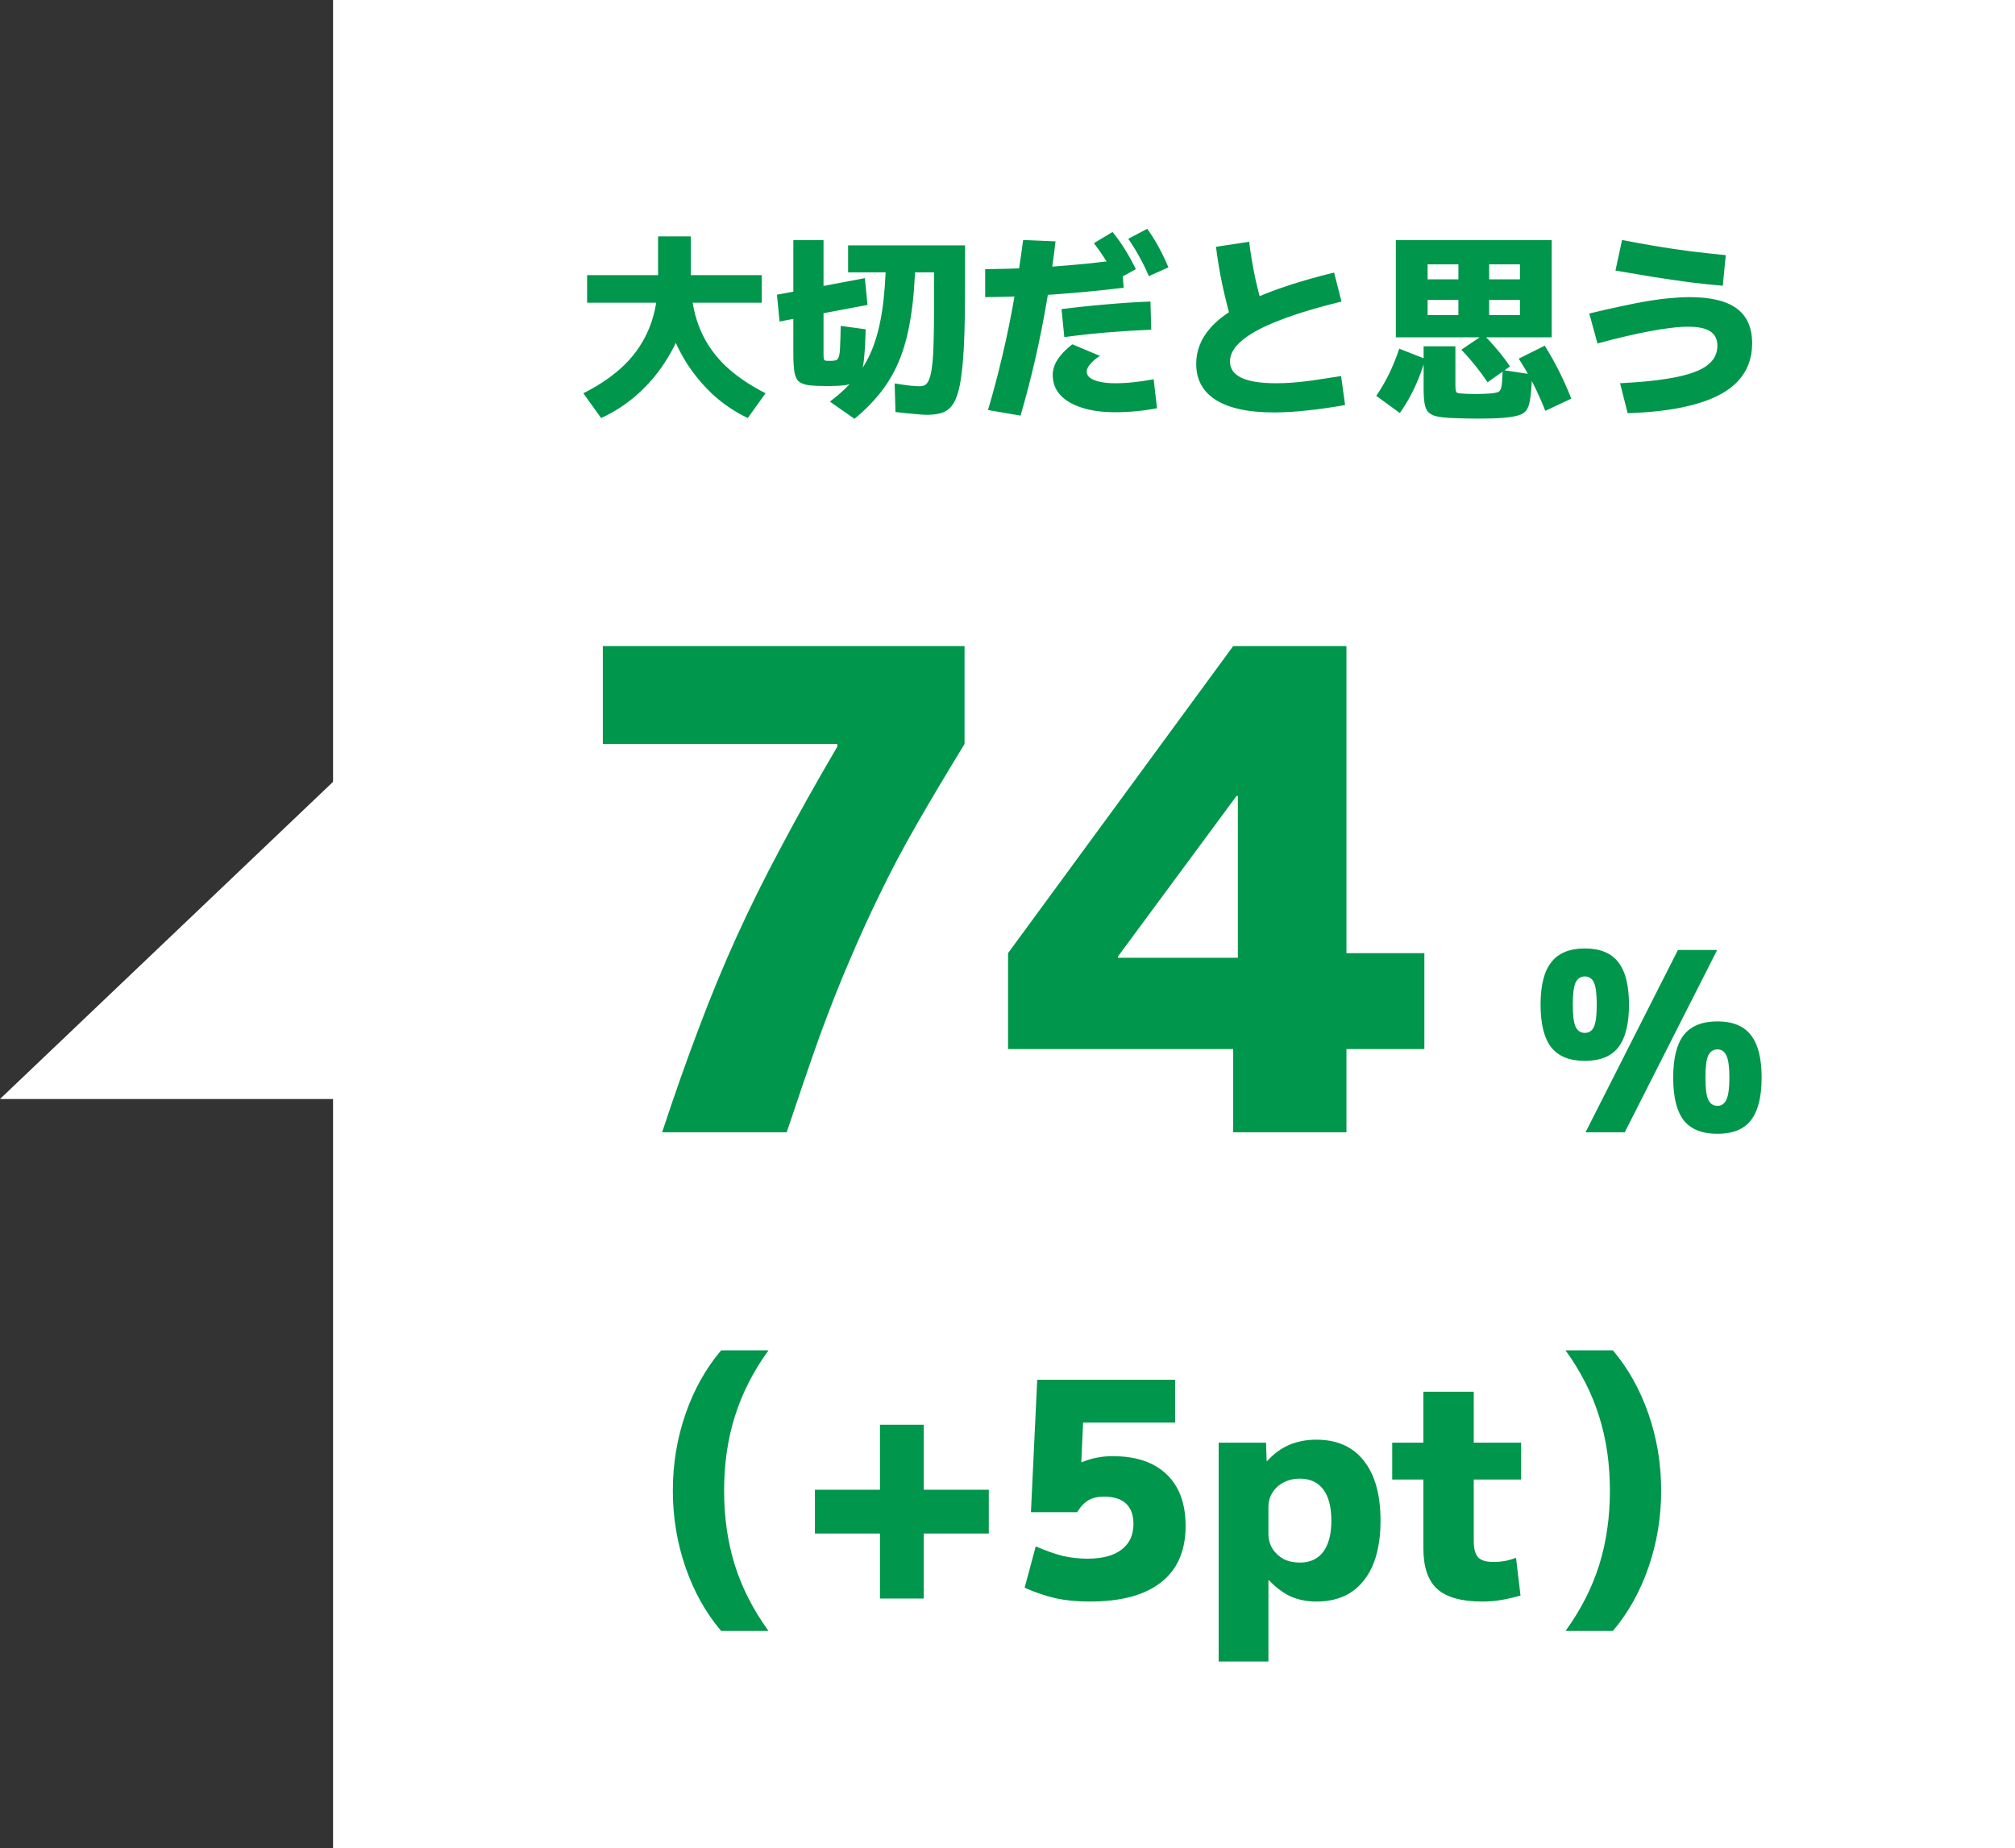
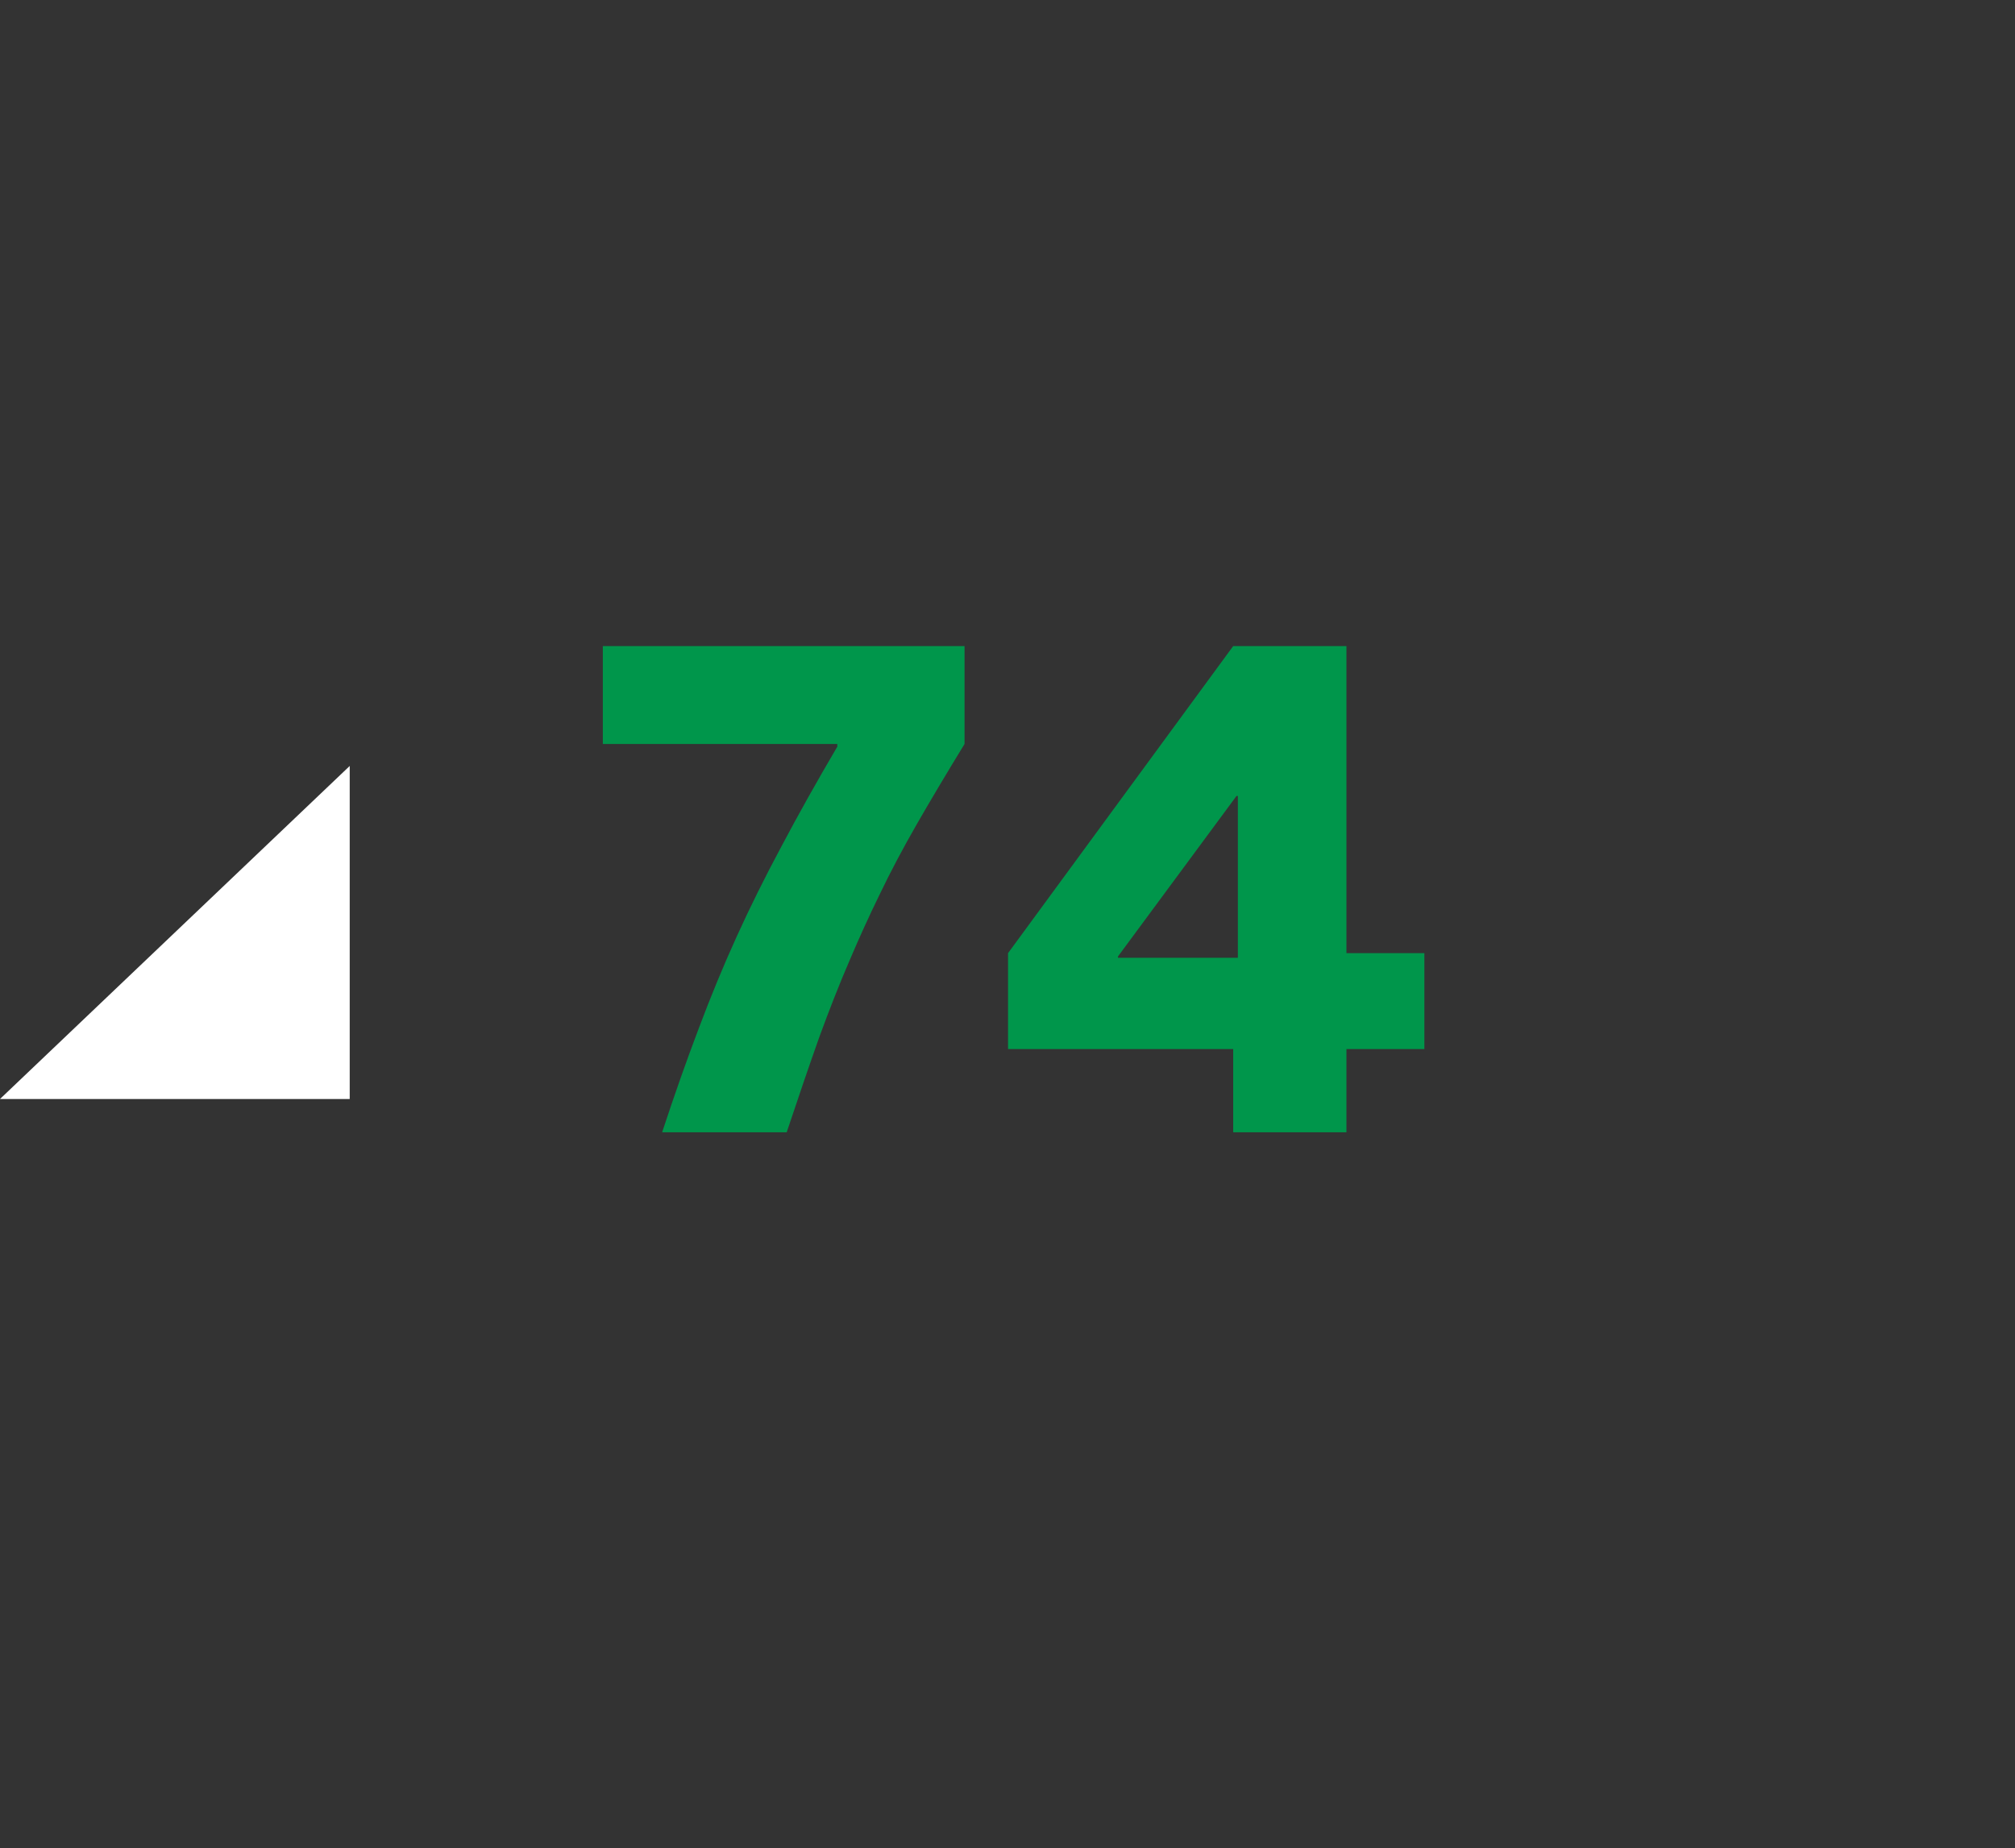
<svg xmlns="http://www.w3.org/2000/svg" width="121" height="111" viewBox="0 0 121 111" fill="none">
  <rect x="0" y="0" width="121" height="111" fill="#333333" stroke="none" />
  <path d="M21 46L21 66H0L21 46Z" fill="white" />
-   <rect width="101" height="111" transform="translate(20)" fill="white" />
-   <path d="M36.096 25.104L35.028 23.616C36.036 23.112 36.872 22.532 37.536 21.876C38.2 21.212 38.696 20.456 39.024 19.608C39.352 18.76 39.516 17.804 39.516 16.74V14.196H41.484V16.74C41.484 17.628 41.348 18.496 41.076 19.344C40.804 20.192 40.424 20.992 39.936 21.744C39.456 22.488 38.888 23.148 38.232 23.724C37.584 24.292 36.872 24.752 36.096 25.104ZM44.904 25.104C44.16 24.752 43.472 24.292 42.84 23.724C42.216 23.148 41.668 22.488 41.196 21.744C40.732 20.992 40.368 20.192 40.104 19.344C39.848 18.496 39.72 17.628 39.72 16.74H41.484C41.484 17.804 41.648 18.76 41.976 19.608C42.304 20.456 42.8 21.212 43.464 21.876C44.136 22.532 44.972 23.112 45.972 23.616L44.904 25.104ZM35.256 18.18V16.524H45.744V18.18H35.256ZM55.632 24.912C55.488 24.912 55.26 24.896 54.948 24.864C54.636 24.84 54.244 24.8 53.772 24.744L53.724 23.028C54.076 23.084 54.384 23.128 54.648 23.16C54.912 23.184 55.104 23.196 55.224 23.196C55.328 23.196 55.42 23.18 55.5 23.148C55.58 23.116 55.652 23.048 55.716 22.944C55.78 22.84 55.836 22.688 55.884 22.488C55.932 22.288 55.972 22.024 56.004 21.696C56.036 21.368 56.056 20.96 56.064 20.472C56.08 19.976 56.088 19.388 56.088 18.708V16.356H50.928V14.736H57.948V17.412C57.948 18.564 57.932 19.552 57.9 20.376C57.868 21.192 57.816 21.876 57.744 22.428C57.68 22.98 57.588 23.424 57.468 23.76C57.356 24.088 57.216 24.332 57.048 24.492C56.88 24.66 56.676 24.772 56.436 24.828C56.204 24.884 55.936 24.912 55.632 24.912ZM49.716 23.184C49.244 23.184 48.864 23.168 48.576 23.136C48.296 23.096 48.088 23.016 47.952 22.896C47.824 22.768 47.74 22.572 47.7 22.308C47.66 22.044 47.64 21.684 47.64 21.228V14.424H49.452V21.18C49.452 21.34 49.456 21.456 49.464 21.528C49.48 21.6 49.516 21.644 49.572 21.66C49.628 21.668 49.724 21.672 49.86 21.672C50.004 21.672 50.116 21.66 50.196 21.636C50.276 21.612 50.336 21.536 50.376 21.408C50.416 21.28 50.44 21.072 50.448 20.784C50.464 20.496 50.476 20.092 50.484 19.572L51.984 19.776C51.968 20.416 51.94 20.948 51.9 21.372C51.868 21.796 51.808 22.132 51.72 22.38C51.64 22.62 51.516 22.8 51.348 22.92C51.188 23.032 50.976 23.104 50.712 23.136C50.448 23.168 50.116 23.184 49.716 23.184ZM46.812 19.308L46.656 17.7L51.936 16.704L52.092 18.312L46.812 19.308ZM51.312 25.152L49.836 24.12C50.428 23.672 50.932 23.2 51.348 22.704C51.764 22.208 52.104 21.636 52.368 20.988C52.632 20.34 52.832 19.572 52.968 18.684C53.104 17.796 53.184 16.74 53.208 15.516H54.972C54.948 16.812 54.86 17.948 54.708 18.924C54.564 19.9 54.348 20.756 54.06 21.492C53.772 22.228 53.4 22.892 52.944 23.484C52.496 24.068 51.952 24.624 51.312 25.152ZM59.328 24.624C59.648 23.552 59.936 22.464 60.192 21.36C60.456 20.256 60.688 19.128 60.888 17.976C61.096 16.816 61.28 15.628 61.44 14.412L63.384 14.496C63.248 15.672 63.076 16.852 62.868 18.036C62.668 19.212 62.436 20.38 62.172 21.54C61.908 22.692 61.612 23.832 61.284 24.96L59.328 24.624ZM59.16 16.164C59.904 16.156 60.608 16.14 61.272 16.116C61.944 16.084 62.6 16.048 63.24 16.008C63.888 15.96 64.544 15.904 65.208 15.84C65.88 15.768 66.592 15.688 67.344 15.6L67.476 17.28C66.684 17.376 65.94 17.456 65.244 17.52C64.556 17.584 63.884 17.64 63.228 17.688C62.572 17.728 61.912 17.764 61.248 17.796C60.584 17.82 59.888 17.836 59.16 17.844V16.164ZM66.96 24.756C66.184 24.756 65.516 24.664 64.956 24.48C64.404 24.304 63.976 24.052 63.672 23.724C63.368 23.388 63.216 22.988 63.216 22.524C63.216 22.204 63.312 21.896 63.504 21.6C63.696 21.296 63.992 20.988 64.392 20.676L66.048 21.372C65.792 21.54 65.596 21.708 65.46 21.876C65.324 22.036 65.256 22.184 65.256 22.32C65.256 22.464 65.324 22.588 65.46 22.692C65.604 22.796 65.804 22.876 66.06 22.932C66.316 22.988 66.616 23.016 66.96 23.016C67.328 23.016 67.696 22.996 68.064 22.956C68.44 22.916 68.844 22.856 69.276 22.776L69.48 24.516C69.024 24.604 68.6 24.664 68.208 24.696C67.824 24.736 67.408 24.756 66.96 24.756ZM63.744 18.564C64.688 18.444 65.6 18.348 66.48 18.276C67.368 18.196 68.236 18.14 69.084 18.108L69.132 19.8C68.316 19.832 67.464 19.884 66.576 19.956C65.688 20.028 64.8 20.124 63.912 20.244L63.744 18.564ZM67.056 16.8C66.84 16.368 66.624 15.98 66.408 15.636C66.192 15.292 65.952 14.948 65.688 14.604L66.804 13.932C67.084 14.268 67.336 14.62 67.56 14.988C67.784 15.348 68 15.74 68.208 16.164L67.056 16.8ZM68.988 16.584C68.804 16.152 68.612 15.76 68.412 15.408C68.22 15.056 68 14.7 67.752 14.34L68.892 13.74C69.148 14.1 69.376 14.464 69.576 14.832C69.776 15.2 69.972 15.608 70.164 16.056L68.988 16.584ZM76.5 24.768C74.972 24.768 73.812 24.52 73.02 24.024C72.228 23.528 71.832 22.804 71.832 21.852C71.832 21.052 72.12 20.328 72.696 19.68C73.28 19.024 74.18 18.428 75.396 17.892C76.62 17.348 78.192 16.84 80.112 16.368L80.556 18.108C79.028 18.484 77.768 18.868 76.776 19.26C75.792 19.644 75.06 20.04 74.58 20.448C74.1 20.848 73.86 21.268 73.86 21.708C73.86 22.58 74.78 23.016 76.62 23.016C76.94 23.016 77.268 23.004 77.604 22.98C77.948 22.956 78.352 22.912 78.816 22.848C79.288 22.776 79.86 22.688 80.532 22.584L80.772 24.324C79.964 24.468 79.208 24.576 78.504 24.648C77.8 24.728 77.132 24.768 76.5 24.768ZM73.98 19.416C73.756 18.624 73.56 17.84 73.392 17.064C73.232 16.288 73.108 15.54 73.02 14.82L75.012 14.52C75.1 15.24 75.224 15.98 75.384 16.74C75.552 17.492 75.748 18.228 75.972 18.948L73.98 19.416ZM83.82 20.256V14.424H93.18V20.256H85.728V18.924H87.576V15.876H89.424V18.924H91.272V18.012H85.728V16.776H91.272V15.876H85.728V20.256H83.82ZM84.06 24.804L82.644 23.772C82.94 23.34 83.204 22.884 83.436 22.404C83.668 21.916 83.864 21.428 84.024 20.94L85.584 21.552C85.432 22.112 85.224 22.676 84.96 23.244C84.696 23.812 84.396 24.332 84.06 24.804ZM88.716 25.14C88.444 25.14 88.168 25.136 87.888 25.128C87.608 25.12 87.368 25.112 87.168 25.104C86.808 25.088 86.516 25.056 86.292 25.008C86.068 24.96 85.896 24.876 85.776 24.756C85.664 24.644 85.588 24.472 85.548 24.24C85.508 24.016 85.488 23.72 85.488 23.352V20.796H87.396V23.124C87.396 23.276 87.404 23.388 87.42 23.46C87.436 23.524 87.464 23.568 87.504 23.592C87.552 23.608 87.624 23.62 87.72 23.628C87.808 23.636 87.932 23.644 88.092 23.652C88.26 23.66 88.436 23.664 88.62 23.664C88.756 23.664 88.912 23.66 89.088 23.652C89.264 23.644 89.408 23.636 89.52 23.628C89.68 23.612 89.804 23.592 89.892 23.568C89.988 23.544 90.056 23.492 90.096 23.412C90.144 23.324 90.176 23.188 90.192 23.004C90.208 22.812 90.224 22.552 90.24 22.224L92.004 22.488C91.98 23.072 91.944 23.536 91.896 23.88C91.856 24.216 91.78 24.464 91.668 24.624C91.556 24.784 91.388 24.892 91.164 24.948C90.948 25.012 90.652 25.06 90.276 25.092C90.076 25.108 89.852 25.12 89.604 25.128C89.356 25.136 89.06 25.14 88.716 25.14ZM89.328 22.956C89.104 22.62 88.86 22.288 88.596 21.96C88.332 21.632 88.052 21.312 87.756 21L89.088 20.1C89.384 20.396 89.668 20.708 89.94 21.036C90.212 21.356 90.456 21.68 90.672 22.008L89.328 22.956ZM92.796 24.672C92.572 24.104 92.328 23.56 92.064 23.04C91.8 22.52 91.512 22.02 91.2 21.54L92.76 20.76C93.072 21.256 93.36 21.768 93.624 22.296C93.888 22.824 94.132 23.372 94.356 23.94L92.796 24.672ZM97.284 23.016C98.684 22.944 99.812 22.82 100.668 22.644C101.532 22.468 102.156 22.228 102.54 21.924C102.932 21.62 103.128 21.236 103.128 20.772C103.128 20.372 102.984 20.08 102.696 19.896C102.416 19.712 101.968 19.62 101.352 19.62C101.056 19.62 100.72 19.644 100.344 19.692C99.976 19.732 99.564 19.796 99.108 19.884C98.66 19.964 98.168 20.068 97.632 20.196C97.104 20.316 96.536 20.46 95.928 20.628L95.436 18.828C96.156 18.652 96.808 18.504 97.392 18.384C97.976 18.256 98.508 18.152 98.988 18.072C99.476 17.992 99.92 17.936 100.32 17.904C100.728 17.864 101.108 17.844 101.46 17.844C102.732 17.844 103.676 18.072 104.292 18.528C104.908 18.984 105.216 19.68 105.216 20.616C105.216 21.504 104.94 22.252 104.388 22.86C103.844 23.46 103.02 23.92 101.916 24.24C100.812 24.568 99.42 24.76 97.74 24.816L97.284 23.016ZM103.452 17.16C102.876 17.112 102.228 17.044 101.508 16.956C100.796 16.86 100.052 16.752 99.276 16.632C98.508 16.504 97.752 16.376 97.008 16.248L97.404 14.412C98.004 14.532 98.66 14.652 99.372 14.772C100.092 14.892 100.82 15 101.556 15.096C102.292 15.184 102.984 15.26 103.632 15.324L103.452 17.16Z" fill="#00964B" />
  <path d="M39.76 68C40.507 65.733 41.24 63.653 41.96 61.76C42.68 59.84 43.44 58 44.24 56.24C45.04 54.48 45.933 52.68 46.92 50.84C47.907 48.973 49.027 46.973 50.28 44.84V44.68H36.2V38.8H57.92V44.68C56.827 46.467 55.867 48.08 55.04 49.52C54.213 50.96 53.48 52.347 52.84 53.68C52.2 54.987 51.587 56.333 51 57.72C50.413 59.08 49.813 60.6 49.2 62.28C48.613 63.933 47.96 65.84 47.24 68H39.76ZM74.053 68V63H60.533V57.24L74.053 38.8H80.853V57.24H85.533V63H80.853V68H74.053ZM67.133 57.52H74.333V47.8H74.253L67.133 57.44V57.52Z" fill="#00964B" />
-   <path d="M95.21 68L100.76 57.05H103.115L97.565 68H95.21ZM95.165 63.71C94.255 63.71 93.585 63.44 93.155 62.9C92.725 62.35 92.51 61.495 92.51 60.335C92.51 59.175 92.725 58.325 93.155 57.785C93.585 57.235 94.255 56.96 95.165 56.96C96.085 56.96 96.755 57.235 97.175 57.785C97.605 58.325 97.82 59.175 97.82 60.335C97.82 61.495 97.605 62.35 97.175 62.9C96.755 63.44 96.085 63.71 95.165 63.71ZM95.165 62.03C95.425 62.03 95.61 61.905 95.72 61.655C95.83 61.405 95.885 60.965 95.885 60.335C95.885 59.705 95.83 59.265 95.72 59.015C95.61 58.765 95.425 58.64 95.165 58.64C94.915 58.64 94.73 58.765 94.61 59.015C94.5 59.265 94.445 59.705 94.445 60.335C94.445 60.965 94.5 61.405 94.61 61.655C94.73 61.905 94.915 62.03 95.165 62.03ZM103.13 68.09C102.21 68.09 101.535 67.82 101.105 67.28C100.685 66.73 100.475 65.875 100.475 64.715C100.475 63.555 100.685 62.705 101.105 62.165C101.535 61.615 102.21 61.34 103.13 61.34C104.05 61.34 104.72 61.615 105.14 62.165C105.57 62.705 105.785 63.555 105.785 64.715C105.785 65.875 105.57 66.73 105.14 67.28C104.72 67.82 104.05 68.09 103.13 68.09ZM103.13 66.41C103.38 66.41 103.56 66.285 103.67 66.035C103.79 65.785 103.85 65.345 103.85 64.715C103.85 64.085 103.79 63.645 103.67 63.395C103.56 63.145 103.38 63.02 103.13 63.02C102.88 63.02 102.695 63.145 102.575 63.395C102.465 63.645 102.41 64.085 102.41 64.715C102.41 65.345 102.465 65.785 102.575 66.035C102.695 66.285 102.88 66.41 103.13 66.41Z" fill="#00964B" />
-   <path d="M43.302 97.944C42.378 96.852 41.664 95.574 41.16 94.11C40.656 92.646 40.404 91.116 40.404 89.52C40.404 87.912 40.656 86.382 41.16 84.93C41.664 83.466 42.378 82.188 43.302 81.096H46.146C45.234 82.356 44.562 83.676 44.13 85.056C43.698 86.424 43.482 87.912 43.482 89.52C43.482 91.128 43.698 92.622 44.13 94.002C44.562 95.37 45.234 96.684 46.146 97.944H43.302ZM52.842 96V92.094H48.936V89.466H52.842V85.56H55.47V89.466H59.376V92.094H55.47V96H52.842ZM65.435 96.18C64.679 96.18 63.995 96.114 63.383 95.982C62.771 95.838 62.153 95.628 61.529 95.352L62.195 92.868C62.807 93.132 63.353 93.324 63.833 93.444C64.313 93.552 64.799 93.606 65.291 93.606C66.191 93.606 66.875 93.426 67.343 93.066C67.823 92.706 68.063 92.19 68.063 91.518C68.063 90.978 67.913 90.57 67.613 90.294C67.313 90.018 66.875 89.88 66.299 89.88C65.915 89.88 65.603 89.952 65.363 90.096C65.123 90.228 64.895 90.468 64.679 90.816H61.907L62.285 82.86H70.565V85.434H65.039L64.931 87.81H64.967C65.291 87.678 65.591 87.588 65.867 87.54C66.155 87.48 66.473 87.45 66.821 87.45C68.225 87.45 69.305 87.816 70.061 88.548C70.817 89.268 71.195 90.3 71.195 91.644C71.195 93.132 70.703 94.26 69.719 95.028C68.747 95.796 67.319 96.18 65.435 96.18ZM79.049 86.46C80.284 86.46 81.233 86.88 81.892 87.72C82.564 88.56 82.9 89.76 82.9 91.32C82.9 92.88 82.564 94.08 81.892 94.92C81.233 95.76 80.284 96.18 79.049 96.18C78.484 96.18 77.969 96.078 77.501 95.874C77.044 95.658 76.612 95.334 76.204 94.902H76.168V99.78H73.18V86.64H76.025L76.061 87.738H76.097C76.504 87.294 76.948 86.97 77.428 86.766C77.921 86.562 78.46 86.46 79.049 86.46ZM78.058 88.8C77.686 88.8 77.356 88.878 77.069 89.034C76.793 89.178 76.57 89.382 76.403 89.646C76.246 89.898 76.168 90.198 76.168 90.546V92.094C76.168 92.43 76.246 92.73 76.403 92.994C76.57 93.258 76.793 93.468 77.069 93.624C77.356 93.768 77.686 93.84 78.058 93.84C78.671 93.84 79.138 93.624 79.463 93.192C79.787 92.748 79.948 92.124 79.948 91.32C79.948 90.504 79.787 89.88 79.463 89.448C79.138 89.016 78.671 88.8 78.058 88.8ZM89.002 96.18C87.766 96.18 86.866 95.928 86.302 95.424C85.75 94.92 85.474 94.11 85.474 92.994V88.854H83.602V86.64H85.474V83.58H88.498V86.64H91.342V88.854H88.498V92.544C88.498 93.012 88.588 93.342 88.768 93.534C88.948 93.714 89.254 93.804 89.686 93.804C89.902 93.804 90.124 93.786 90.352 93.75C90.592 93.702 90.82 93.636 91.036 93.552L91.306 95.82C90.886 95.94 90.496 96.03 90.136 96.09C89.788 96.15 89.41 96.18 89.002 96.18ZM96.854 97.944H94.01C94.922 96.684 95.594 95.37 96.026 94.002C96.458 92.622 96.674 91.128 96.674 89.52C96.674 87.912 96.458 86.424 96.026 85.056C95.594 83.676 94.922 82.356 94.01 81.096H96.854C97.778 82.188 98.492 83.466 98.996 84.93C99.5 86.382 99.752 87.912 99.752 89.52C99.752 91.116 99.5 92.646 98.996 94.11C98.492 95.574 97.778 96.852 96.854 97.944Z" fill="#00964B" />
</svg>